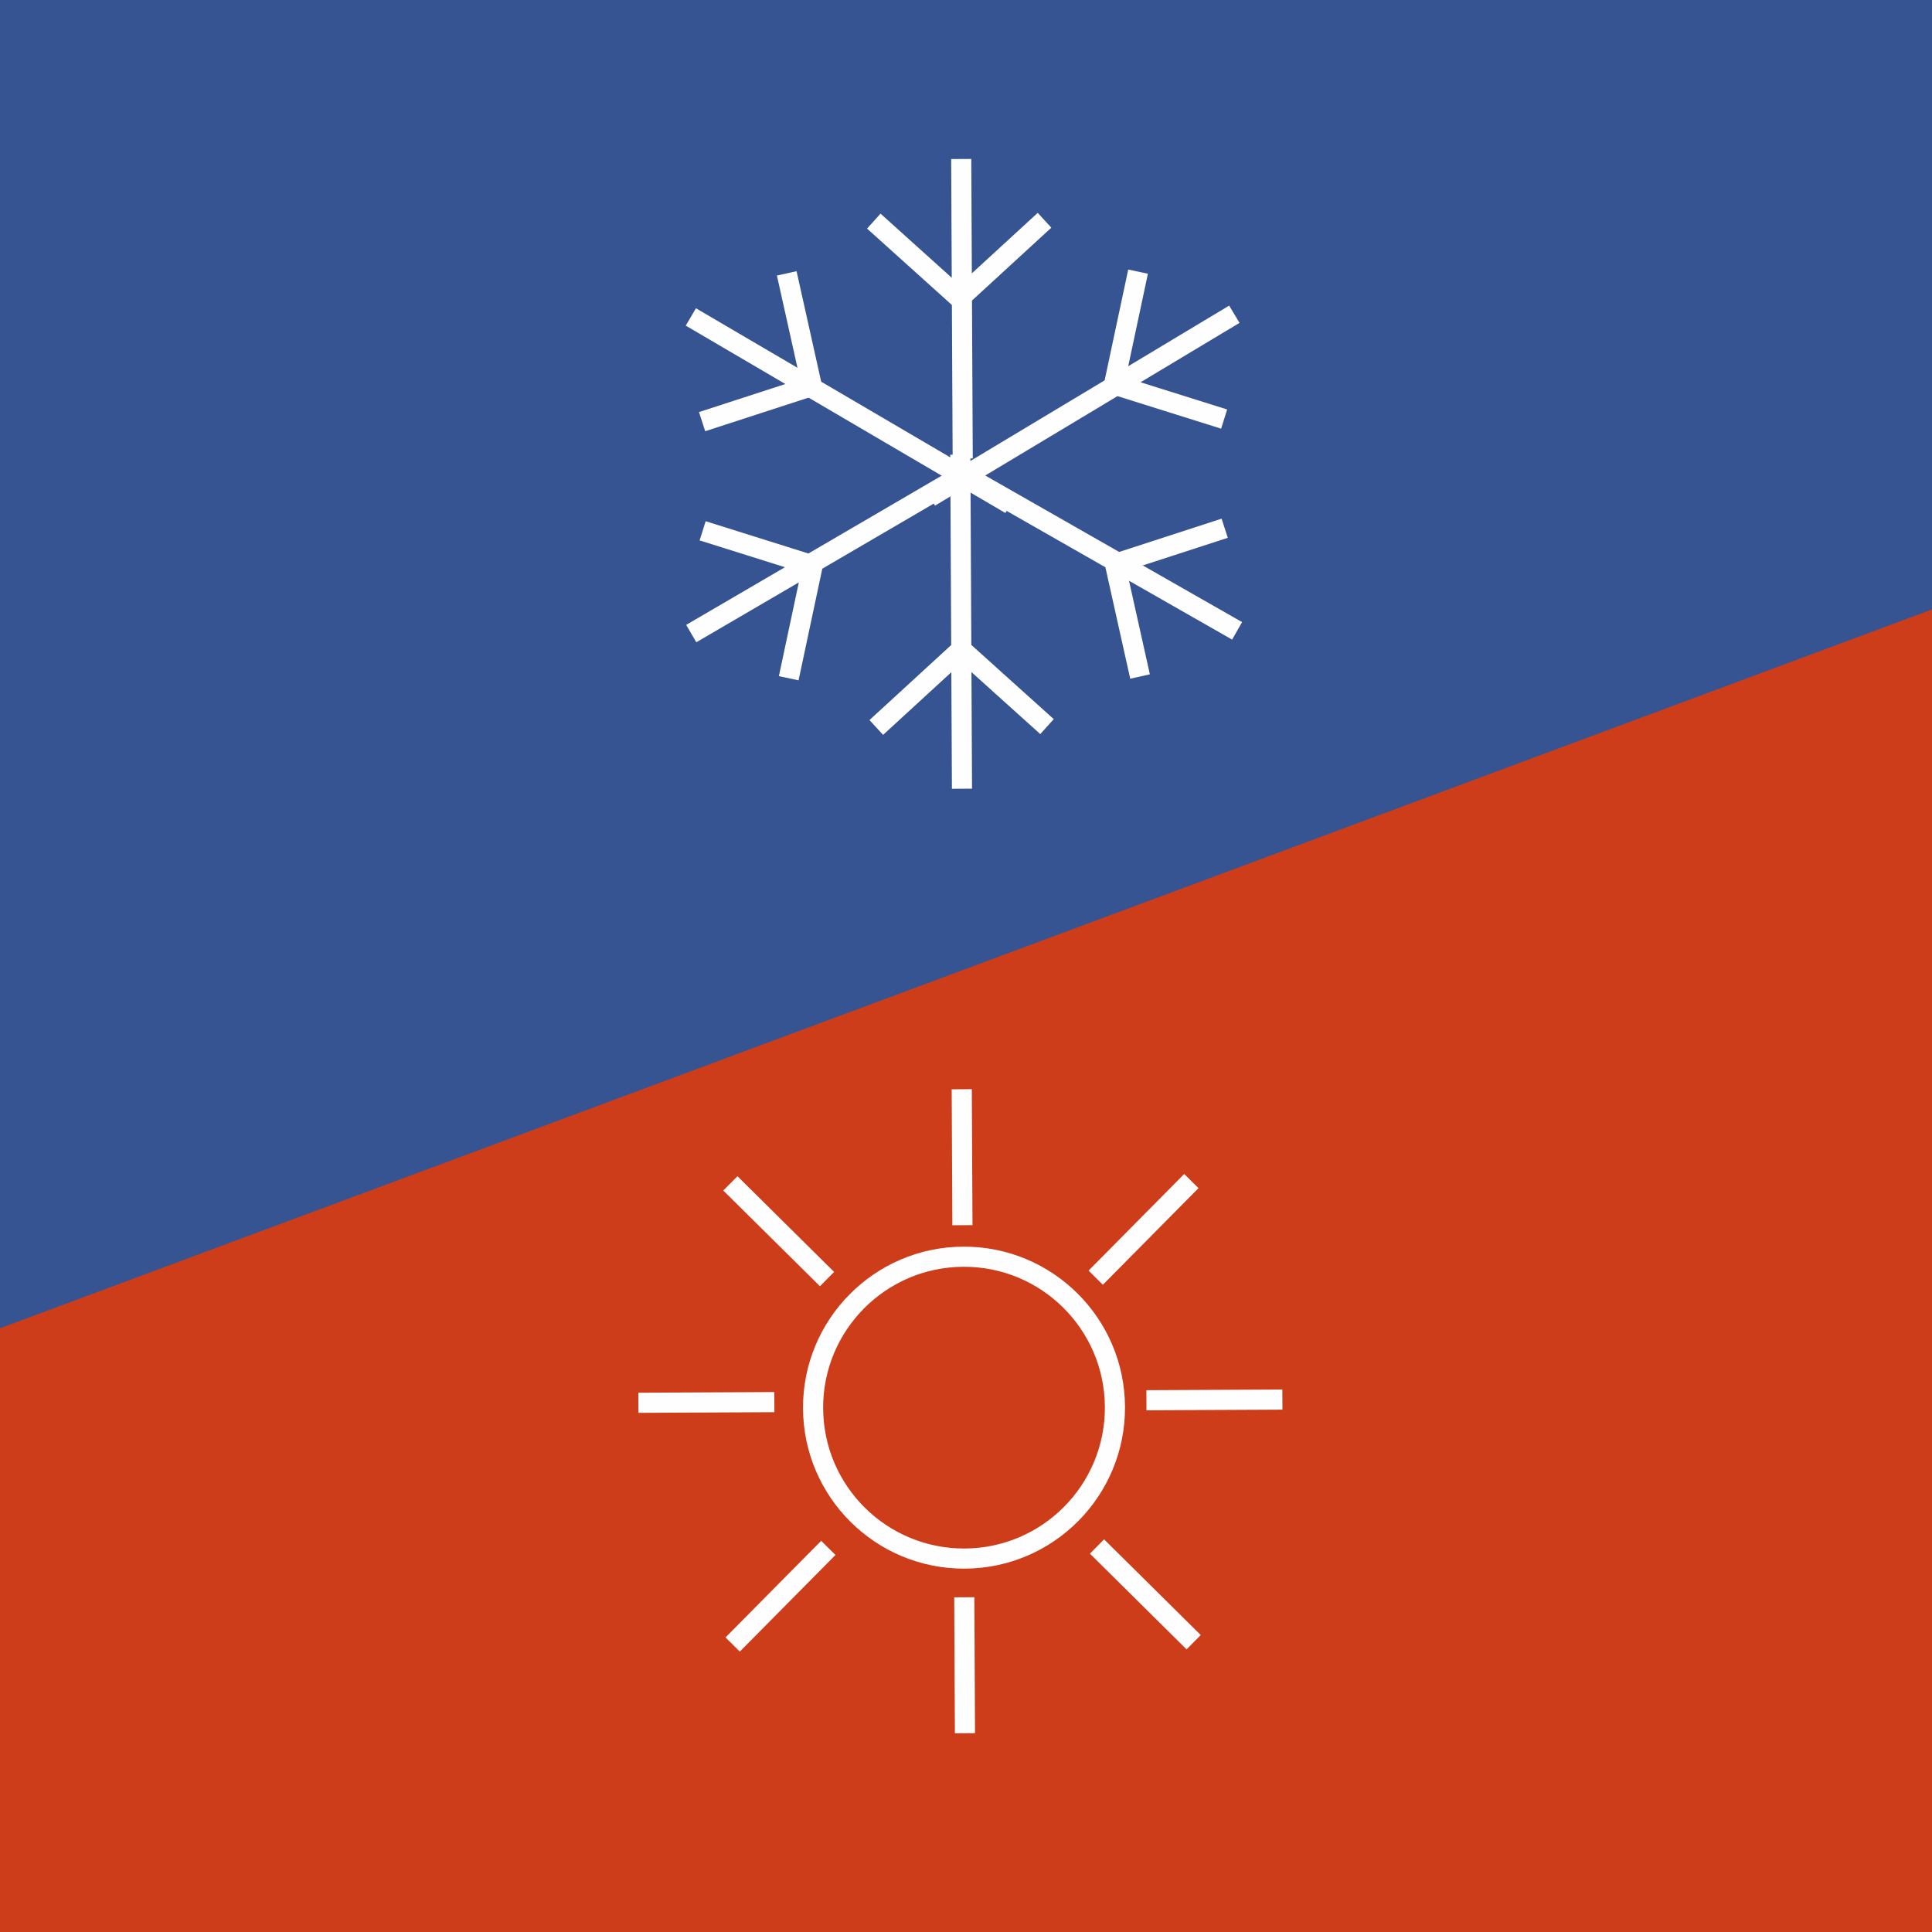
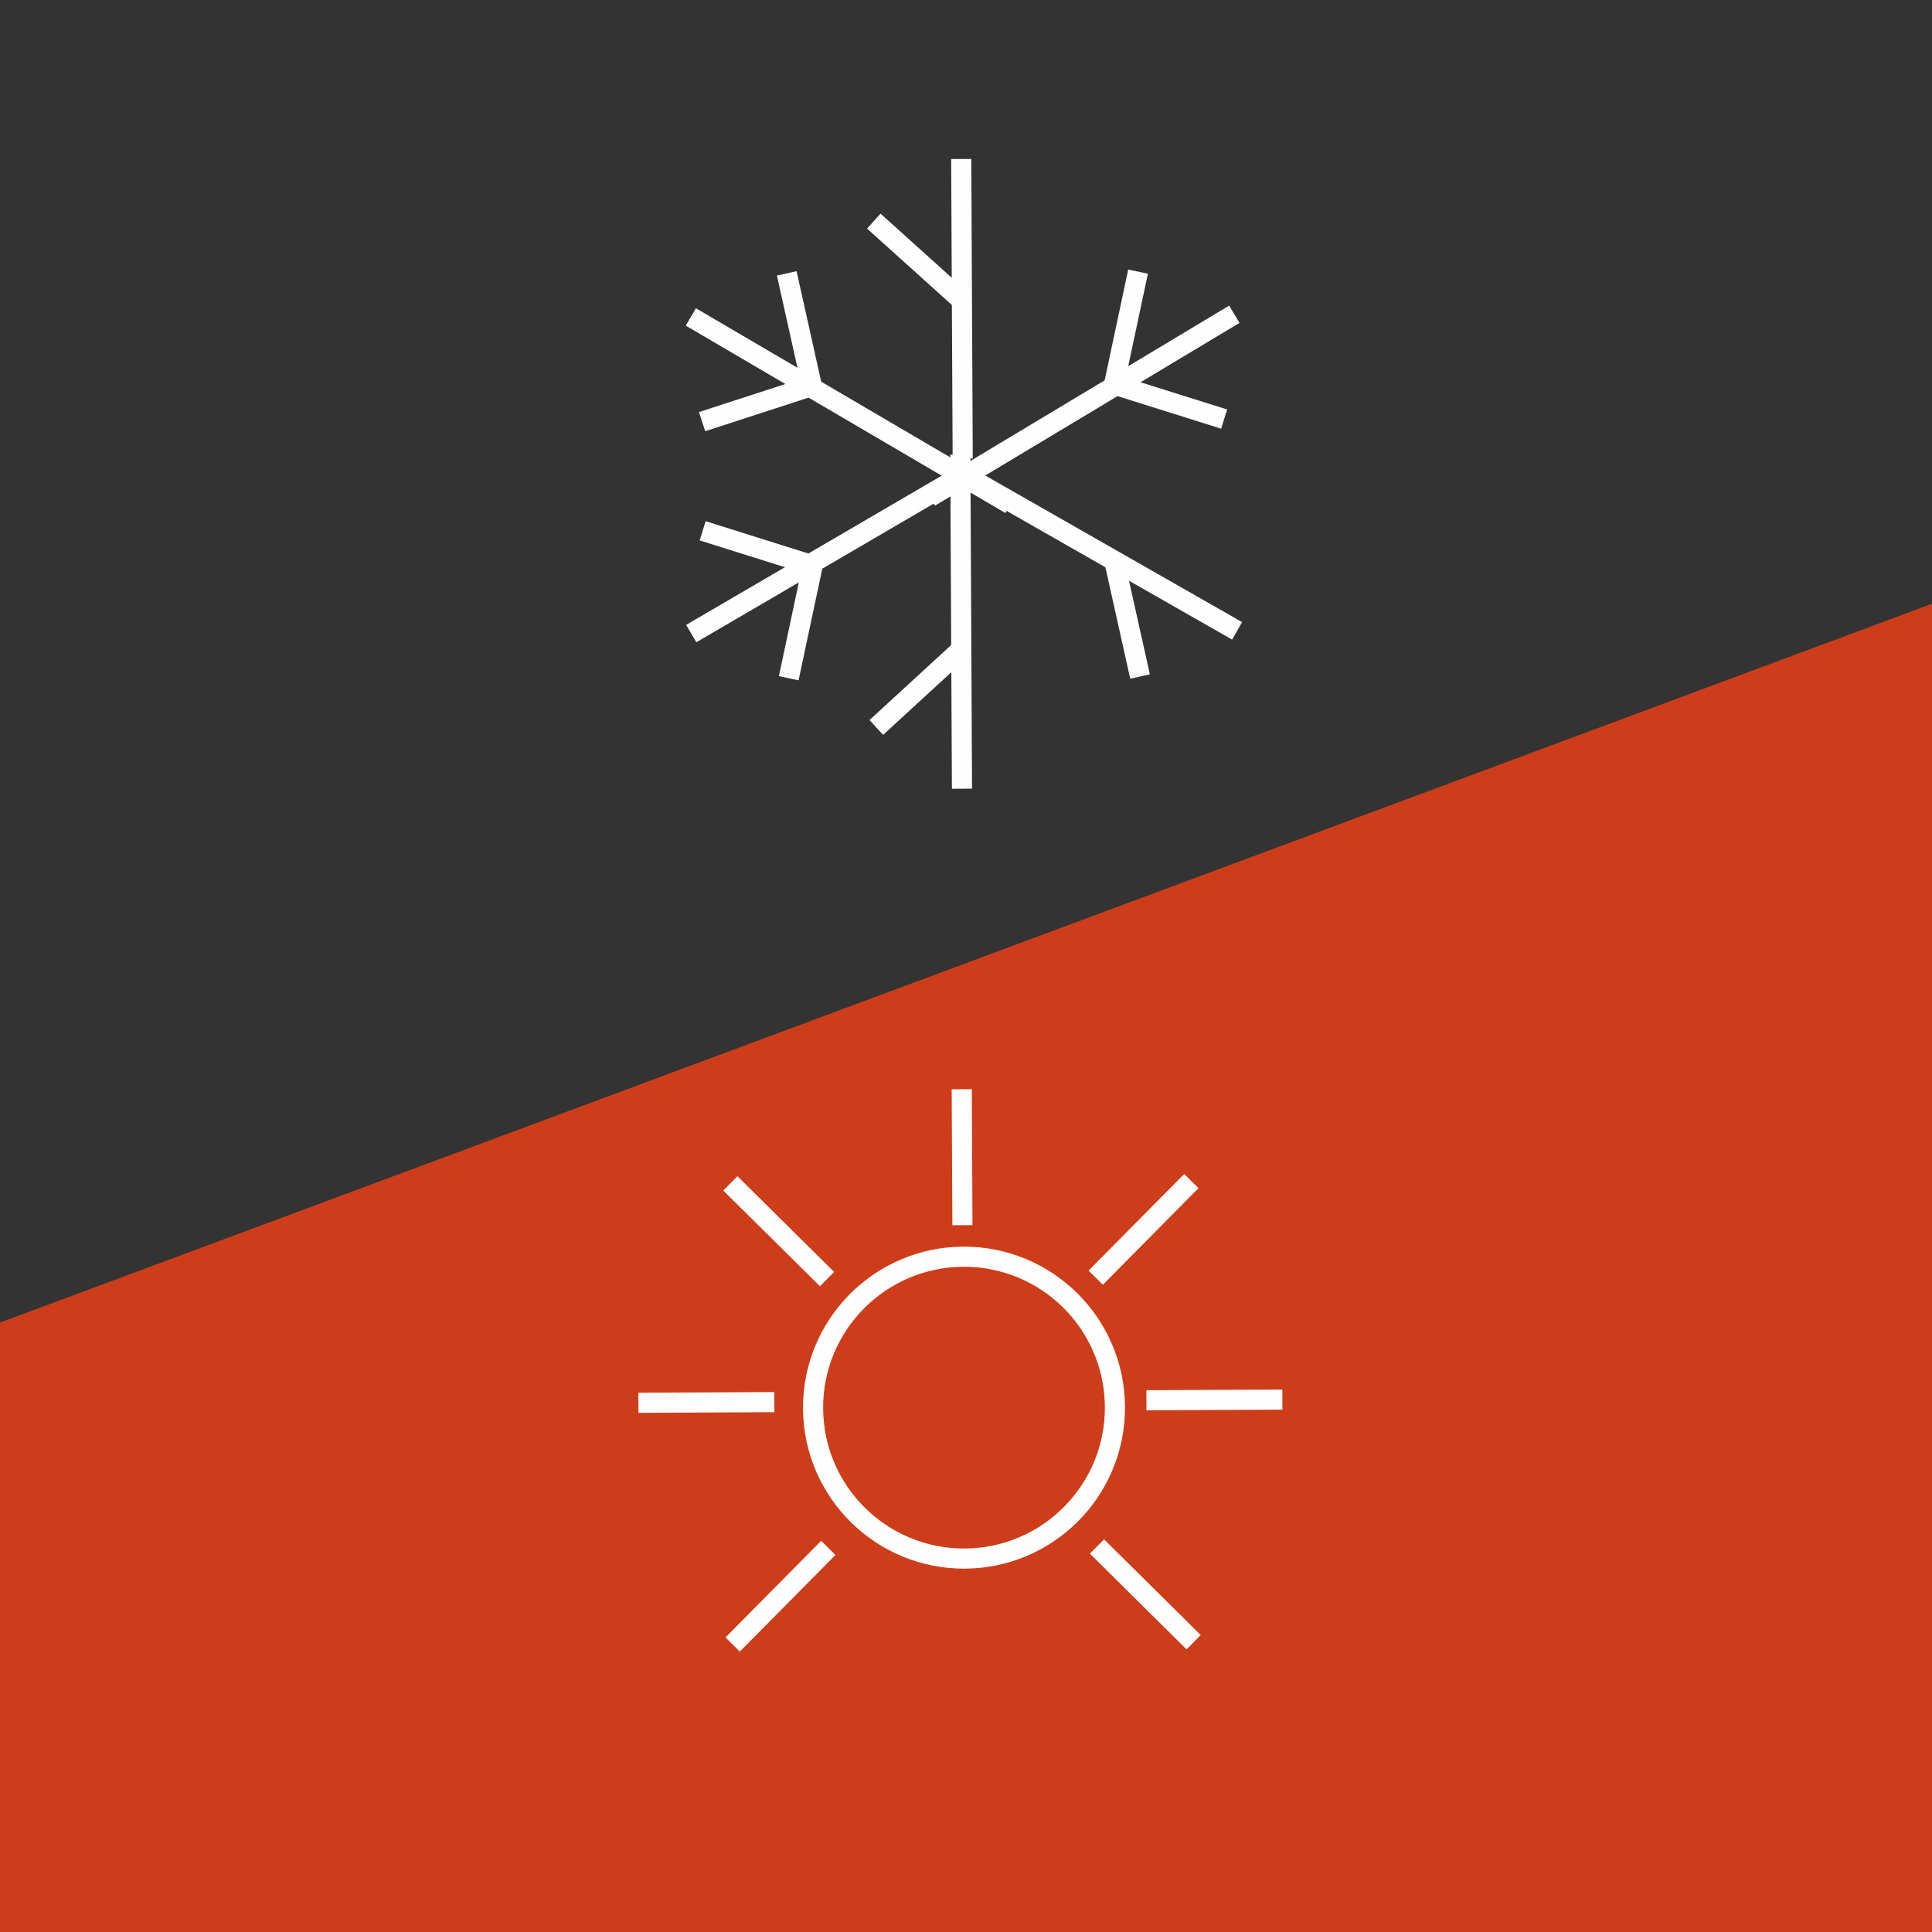
<svg xmlns="http://www.w3.org/2000/svg" width="192" height="192" viewBox="0 0 192 192" fill="none">
  <rect x="0" y="0" width="192" height="192" fill="#333333" stroke="none" />
-   <path d="M192 60L0 131.435V192H192V60Z" fill="#CD3D19" />
-   <path d="M0 132L192 60.565V0H0V132Z" fill="#365392" />
+   <path d="M192 60L0 131.435V192H192Z" fill="#CD3D19" />
  <circle cx="95.802" cy="139.89" r="15" transform="rotate(-0.285 95.802 139.89)" stroke="#FFFEFE" stroke-width="2" />
  <line x1="95.577" y1="108.247" x2="95.645" y2="121.758" stroke="#FFFEFE" stroke-width="2" />
  <line x1="63.443" y1="139.407" x2="76.954" y2="139.34" stroke="#FFFEFE" stroke-width="2" />
  <line x1="113.931" y1="139.156" x2="127.442" y2="139.089" stroke="#FFFEFE" stroke-width="2" />
-   <line x1="95.829" y1="158.735" x2="95.896" y2="172.246" stroke="#FFFEFE" stroke-width="2" />
  <line x1="118.395" y1="117.374" x2="108.889" y2="126.975" stroke="#FFFEFE" stroke-width="2" />
  <line y1="-1" x2="13.511" y2="-1" transform="matrix(-0.711 -0.704 -0.704 0.711 117.92 163.912)" stroke="#FFFEFE" stroke-width="2" />
  <line y1="-1" x2="13.511" y2="-1" transform="matrix(0.711 0.704 0.704 -0.711 73.287 116.891)" stroke="#FFFEFE" stroke-width="2" />
  <line x1="72.811" y1="163.429" x2="82.317" y2="153.828" stroke="#FFFEFE" stroke-width="2" />
  <line x1="95.525" y1="15.802" x2="95.673" y2="45.564" stroke="#FFFEFE" stroke-width="2" />
-   <line x1="95.447" y1="29.563" x2="103.804" y2="21.89" stroke="#FFFEFE" stroke-width="2" />
  <line y1="-1" x2="11.345" y2="-1" transform="matrix(-0.743 -0.669 -0.669 0.743 94.597 30.307)" stroke="#FFFEFE" stroke-width="2" />
  <path d="M122.667 31.229L92.403 49.396" stroke="#FFFEFE" stroke-width="2" />
  <line x1="110.831" y1="38.247" x2="121.654" y2="41.647" stroke="#FFFEFE" stroke-width="2" />
  <line y1="-1" x2="11.345" y2="-1" transform="matrix(0.208 -0.978 -0.978 -0.208 109.761 37.882)" stroke="#FFFEFE" stroke-width="2" />
  <path d="M68.656 31.498L100.42 50.12" stroke="#FFFEFE" stroke-width="2" />
  <line y1="-1" x2="11.345" y2="-1" transform="matrix(-0.951 0.309 0.309 0.951 80.871 39.348)" stroke="#FFFEFE" stroke-width="2" />
  <line x1="80.652" y1="38.24" x2="78.185" y2="27.167" stroke="#FFFEFE" stroke-width="2" />
  <line y1="-1" x2="29.763" y2="-1" transform="matrix(-0.869 -0.496 -0.496 0.869 122.446 63.563)" stroke="#FFFEFE" stroke-width="2" />
-   <line y1="-1" x2="11.345" y2="-1" transform="matrix(0.951 -0.309 -0.309 -0.951 110.61 55.05)" stroke="#FFFEFE" stroke-width="2" />
  <line x1="110.829" y1="56.158" x2="113.296" y2="67.231" stroke="#FFFEFE" stroke-width="2" />
  <line x1="68.695" y1="62.964" x2="94.395" y2="47.955" stroke="#FFFEFE" stroke-width="2" />
  <line x1="80.65" y1="56.152" x2="69.827" y2="52.751" stroke="#FFFEFE" stroke-width="2" />
  <line y1="-1" x2="11.345" y2="-1" transform="matrix(-0.208 0.978 0.978 0.208 81.72 56.516)" stroke="#FFFEFE" stroke-width="2" />
  <path d="M95.6 78.381L95.435 45.184" stroke="#FFFEFE" stroke-width="2" />
-   <line y1="-1" x2="11.345" y2="-1" transform="matrix(0.743 0.669 0.669 -0.743 96.291 63.877)" stroke="#FFFEFE" stroke-width="2" />
  <line x1="95.441" y1="64.622" x2="87.084" y2="72.295" stroke="#FFFEFE" stroke-width="2" />
</svg>